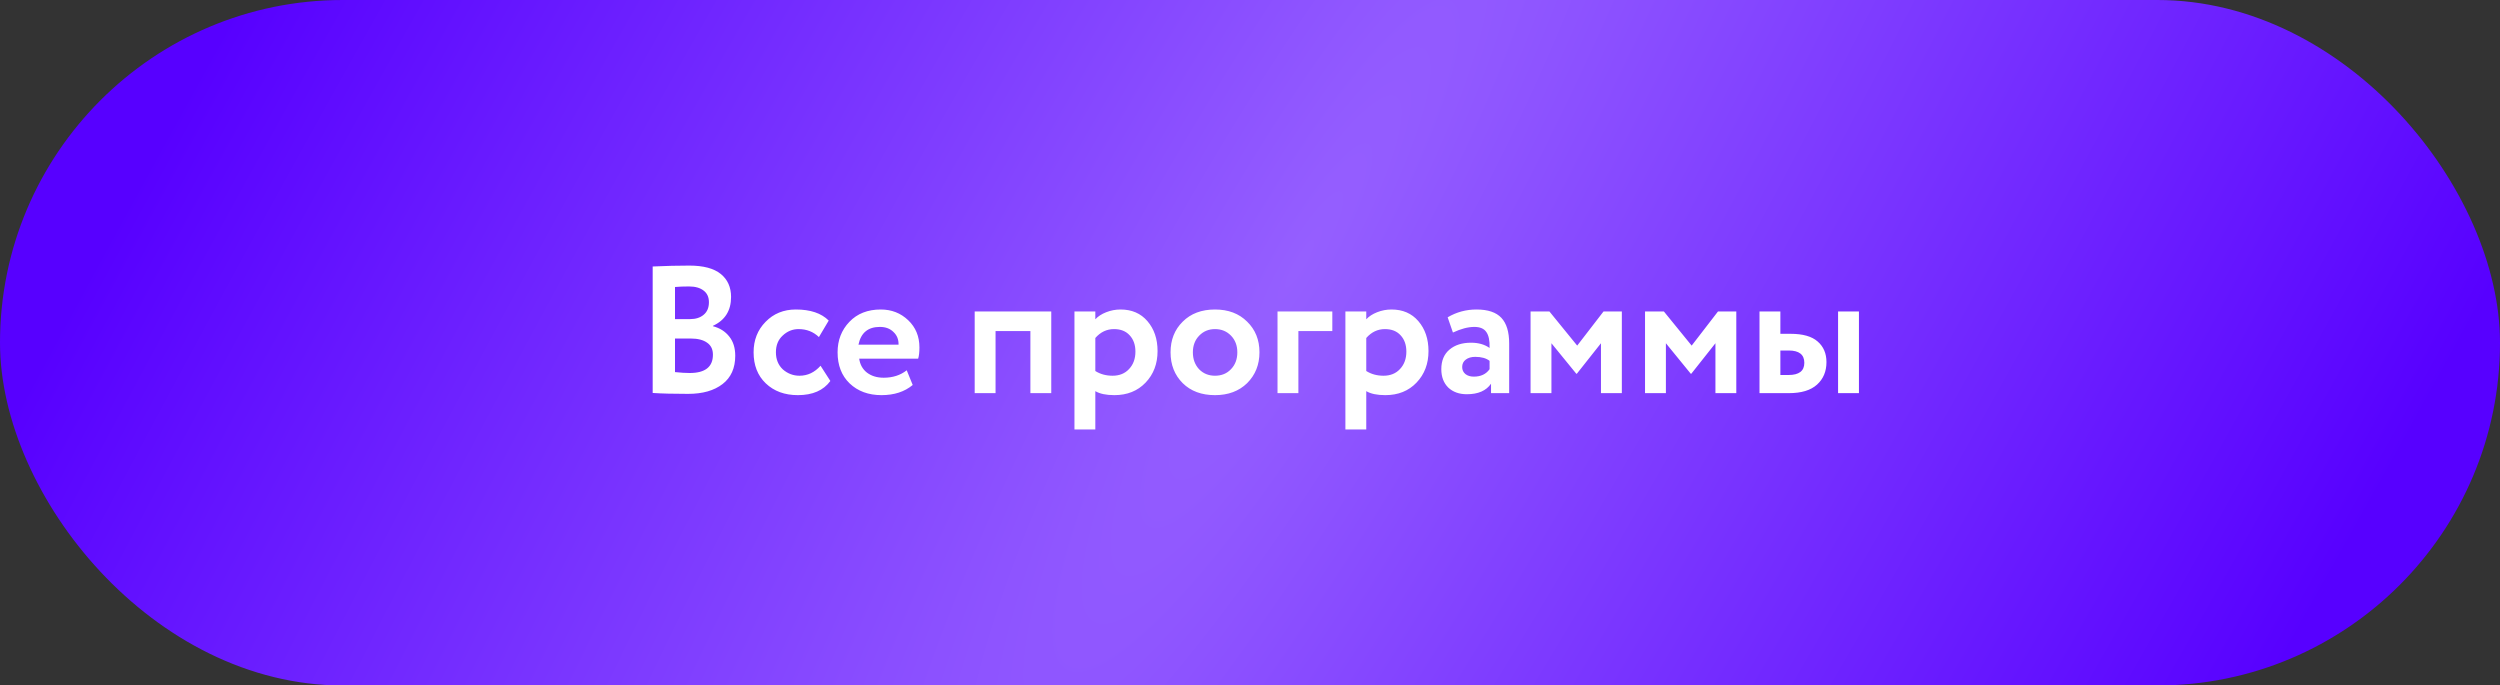
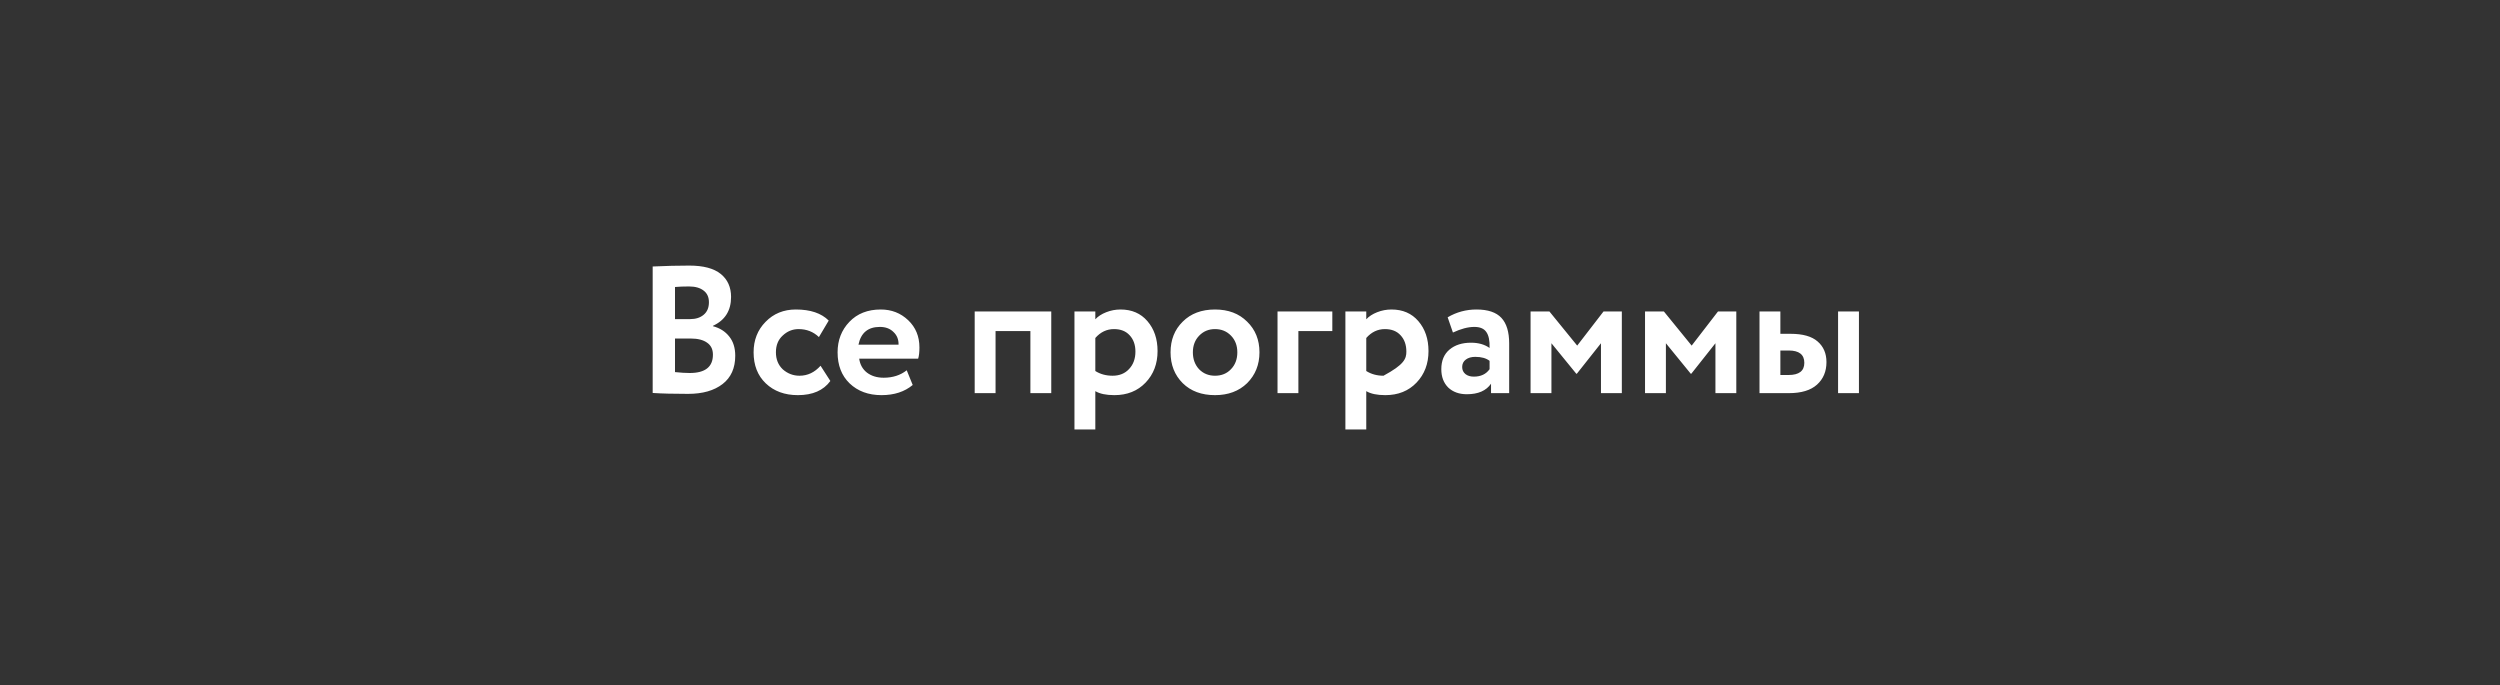
<svg xmlns="http://www.w3.org/2000/svg" width="248" height="68" viewBox="0 0 248 68" fill="none">
  <rect x="0" y="0" width="248" height="68" fill="#333333" stroke="none" />
-   <rect width="248" height="68" rx="34" fill="url(#paint0_radial_13_8)" />
-   <path d="M64.746 38.982V26.436C66.042 26.376 67.254 26.346 68.382 26.346C69.774 26.346 70.812 26.622 71.496 27.174C72.18 27.726 72.522 28.488 72.522 29.46C72.522 30.816 71.922 31.77 70.722 32.322V32.358C71.406 32.538 71.946 32.88 72.342 33.384C72.738 33.876 72.936 34.512 72.936 35.292C72.936 36.516 72.516 37.452 71.676 38.1C70.836 38.748 69.696 39.072 68.256 39.072C66.816 39.072 65.646 39.042 64.746 38.982ZM68.526 33.582H66.96V36.912C67.524 36.972 68.01 37.002 68.418 37.002C69.954 37.002 70.722 36.396 70.722 35.184C70.722 34.656 70.53 34.26 70.146 33.996C69.762 33.72 69.222 33.582 68.526 33.582ZM68.346 28.416C67.818 28.416 67.356 28.434 66.96 28.47V31.656H68.454C69.018 31.656 69.468 31.512 69.804 31.224C70.152 30.936 70.326 30.522 70.326 29.982C70.326 29.478 70.152 29.094 69.804 28.83C69.456 28.554 68.97 28.416 68.346 28.416ZM81.399 36.282L82.371 37.794C81.687 38.73 80.613 39.198 79.149 39.198C77.841 39.198 76.779 38.808 75.963 38.028C75.159 37.26 74.757 36.234 74.757 34.95C74.757 33.738 75.153 32.73 75.945 31.926C76.737 31.11 77.739 30.702 78.951 30.702C80.391 30.702 81.477 31.068 82.209 31.8L81.237 33.438C80.685 32.91 80.013 32.646 79.221 32.646C78.621 32.646 78.093 32.862 77.637 33.294C77.193 33.702 76.971 34.254 76.971 34.95C76.971 35.646 77.199 36.21 77.655 36.642C78.135 37.062 78.687 37.272 79.311 37.272C80.115 37.272 80.811 36.942 81.399 36.282ZM89.947 36.732L90.541 38.19C89.737 38.862 88.705 39.198 87.445 39.198C86.149 39.198 85.093 38.808 84.277 38.028C83.485 37.26 83.089 36.234 83.089 34.95C83.089 33.75 83.479 32.742 84.259 31.926C85.039 31.11 86.077 30.702 87.373 30.702C88.441 30.702 89.347 31.056 90.091 31.764C90.835 32.472 91.207 33.372 91.207 34.464C91.207 34.944 91.165 35.316 91.081 35.58H85.231C85.315 36.168 85.573 36.63 86.005 36.966C86.449 37.302 87.001 37.47 87.661 37.47C88.561 37.47 89.323 37.224 89.947 36.732ZM87.283 32.43C86.107 32.43 85.399 33.018 85.159 34.194H89.137C89.149 33.678 88.981 33.258 88.633 32.934C88.297 32.598 87.847 32.43 87.283 32.43ZM104.285 39H102.215V32.844H98.759V39H96.689V30.9H104.285V39ZM108.656 42.6H106.586V30.9H108.656V31.674C108.92 31.386 109.28 31.152 109.736 30.972C110.192 30.792 110.666 30.702 111.158 30.702C112.274 30.702 113.162 31.086 113.822 31.854C114.494 32.634 114.83 33.624 114.83 34.824C114.83 36.084 114.434 37.128 113.642 37.956C112.85 38.784 111.818 39.198 110.546 39.198C109.73 39.198 109.1 39.066 108.656 38.802V42.6ZM110.51 32.646C109.79 32.646 109.172 32.94 108.656 33.528V36.804C109.148 37.116 109.718 37.272 110.366 37.272C111.05 37.272 111.596 37.05 112.004 36.606C112.424 36.162 112.634 35.586 112.634 34.878C112.634 34.206 112.442 33.666 112.058 33.258C111.686 32.85 111.17 32.646 110.51 32.646ZM117.325 38.01C116.521 37.206 116.119 36.186 116.119 34.95C116.119 33.714 116.521 32.7 117.325 31.908C118.129 31.104 119.197 30.702 120.529 30.702C121.849 30.702 122.911 31.104 123.715 31.908C124.531 32.7 124.939 33.714 124.939 34.95C124.939 36.174 124.531 37.194 123.715 38.01C122.899 38.802 121.837 39.198 120.529 39.198C119.197 39.198 118.129 38.802 117.325 38.01ZM118.963 33.294C118.543 33.726 118.333 34.278 118.333 34.95C118.333 35.622 118.537 36.18 118.945 36.624C119.365 37.056 119.893 37.272 120.529 37.272C121.177 37.272 121.705 37.056 122.113 36.624C122.533 36.192 122.743 35.634 122.743 34.95C122.743 34.278 122.533 33.726 122.113 33.294C121.693 32.862 121.165 32.646 120.529 32.646C119.905 32.646 119.383 32.862 118.963 33.294ZM128.8 39H126.73V30.9H132.166V32.844H128.8V39ZM135.533 42.6H133.463V30.9H135.533V31.674C135.797 31.386 136.157 31.152 136.613 30.972C137.069 30.792 137.543 30.702 138.035 30.702C139.151 30.702 140.039 31.086 140.699 31.854C141.371 32.634 141.707 33.624 141.707 34.824C141.707 36.084 141.311 37.128 140.519 37.956C139.727 38.784 138.695 39.198 137.423 39.198C136.607 39.198 135.977 39.066 135.533 38.802V42.6ZM137.387 32.646C136.667 32.646 136.049 32.94 135.533 33.528V36.804C136.025 37.116 136.595 37.272 137.243 37.272C137.927 37.272 138.473 37.05 138.881 36.606C139.301 36.162 139.511 35.586 139.511 34.878C139.511 34.206 139.319 33.666 138.935 33.258C138.563 32.85 138.047 32.646 137.387 32.646ZM144.13 32.988L143.608 31.476C144.484 30.96 145.438 30.702 146.47 30.702C147.598 30.702 148.42 30.978 148.936 31.53C149.452 32.082 149.71 32.928 149.71 34.068V39H147.91V38.064C147.43 38.76 146.632 39.108 145.516 39.108C144.748 39.108 144.13 38.886 143.662 38.442C143.206 37.986 142.978 37.38 142.978 36.624C142.978 35.784 143.248 35.136 143.788 34.68C144.328 34.224 145.042 33.996 145.93 33.996C146.662 33.996 147.274 34.17 147.766 34.518C147.79 33.798 147.682 33.27 147.442 32.934C147.214 32.598 146.818 32.43 146.254 32.43C145.63 32.43 144.922 32.616 144.13 32.988ZM146.2 37.362C146.896 37.362 147.418 37.116 147.766 36.624V35.796C147.43 35.532 146.956 35.4 146.344 35.4C145.96 35.4 145.648 35.49 145.408 35.67C145.168 35.85 145.048 36.096 145.048 36.408C145.048 36.696 145.156 36.93 145.372 37.11C145.588 37.278 145.864 37.362 146.2 37.362ZM153.902 39H151.832V30.9H153.704L156.458 34.284L159.068 30.9H160.886V39H158.816V34.05L156.422 37.074H156.368L153.902 34.05V39ZM165.257 39H163.187V30.9H165.059L167.813 34.284L170.423 30.9H172.241V39H170.171V34.05L167.777 37.074H167.723L165.257 34.05V39ZM177.459 39H174.543V30.9H176.613V33.114H177.621C178.833 33.114 179.727 33.366 180.303 33.87C180.891 34.374 181.185 35.058 181.185 35.922C181.185 36.846 180.873 37.59 180.249 38.154C179.625 38.718 178.695 39 177.459 39ZM184.407 39H182.337V30.9H184.407V39ZM177.441 34.77H176.613V37.2H177.423C178.467 37.2 178.989 36.798 178.989 35.994C178.989 35.178 178.473 34.77 177.441 34.77Z" fill="white" />
+   <path d="M64.746 38.982V26.436C66.042 26.376 67.254 26.346 68.382 26.346C69.774 26.346 70.812 26.622 71.496 27.174C72.18 27.726 72.522 28.488 72.522 29.46C72.522 30.816 71.922 31.77 70.722 32.322V32.358C71.406 32.538 71.946 32.88 72.342 33.384C72.738 33.876 72.936 34.512 72.936 35.292C72.936 36.516 72.516 37.452 71.676 38.1C70.836 38.748 69.696 39.072 68.256 39.072C66.816 39.072 65.646 39.042 64.746 38.982ZM68.526 33.582H66.96V36.912C67.524 36.972 68.01 37.002 68.418 37.002C69.954 37.002 70.722 36.396 70.722 35.184C70.722 34.656 70.53 34.26 70.146 33.996C69.762 33.72 69.222 33.582 68.526 33.582ZM68.346 28.416C67.818 28.416 67.356 28.434 66.96 28.47V31.656H68.454C69.018 31.656 69.468 31.512 69.804 31.224C70.152 30.936 70.326 30.522 70.326 29.982C70.326 29.478 70.152 29.094 69.804 28.83C69.456 28.554 68.97 28.416 68.346 28.416ZM81.399 36.282L82.371 37.794C81.687 38.73 80.613 39.198 79.149 39.198C77.841 39.198 76.779 38.808 75.963 38.028C75.159 37.26 74.757 36.234 74.757 34.95C74.757 33.738 75.153 32.73 75.945 31.926C76.737 31.11 77.739 30.702 78.951 30.702C80.391 30.702 81.477 31.068 82.209 31.8L81.237 33.438C80.685 32.91 80.013 32.646 79.221 32.646C78.621 32.646 78.093 32.862 77.637 33.294C77.193 33.702 76.971 34.254 76.971 34.95C76.971 35.646 77.199 36.21 77.655 36.642C78.135 37.062 78.687 37.272 79.311 37.272C80.115 37.272 80.811 36.942 81.399 36.282ZM89.947 36.732L90.541 38.19C89.737 38.862 88.705 39.198 87.445 39.198C86.149 39.198 85.093 38.808 84.277 38.028C83.485 37.26 83.089 36.234 83.089 34.95C83.089 33.75 83.479 32.742 84.259 31.926C85.039 31.11 86.077 30.702 87.373 30.702C88.441 30.702 89.347 31.056 90.091 31.764C90.835 32.472 91.207 33.372 91.207 34.464C91.207 34.944 91.165 35.316 91.081 35.58H85.231C85.315 36.168 85.573 36.63 86.005 36.966C86.449 37.302 87.001 37.47 87.661 37.47C88.561 37.47 89.323 37.224 89.947 36.732ZM87.283 32.43C86.107 32.43 85.399 33.018 85.159 34.194H89.137C89.149 33.678 88.981 33.258 88.633 32.934C88.297 32.598 87.847 32.43 87.283 32.43ZM104.285 39H102.215V32.844H98.759V39H96.689V30.9H104.285V39ZM108.656 42.6H106.586V30.9H108.656V31.674C108.92 31.386 109.28 31.152 109.736 30.972C110.192 30.792 110.666 30.702 111.158 30.702C112.274 30.702 113.162 31.086 113.822 31.854C114.494 32.634 114.83 33.624 114.83 34.824C114.83 36.084 114.434 37.128 113.642 37.956C112.85 38.784 111.818 39.198 110.546 39.198C109.73 39.198 109.1 39.066 108.656 38.802V42.6ZM110.51 32.646C109.79 32.646 109.172 32.94 108.656 33.528V36.804C109.148 37.116 109.718 37.272 110.366 37.272C111.05 37.272 111.596 37.05 112.004 36.606C112.424 36.162 112.634 35.586 112.634 34.878C112.634 34.206 112.442 33.666 112.058 33.258C111.686 32.85 111.17 32.646 110.51 32.646ZM117.325 38.01C116.521 37.206 116.119 36.186 116.119 34.95C116.119 33.714 116.521 32.7 117.325 31.908C118.129 31.104 119.197 30.702 120.529 30.702C121.849 30.702 122.911 31.104 123.715 31.908C124.531 32.7 124.939 33.714 124.939 34.95C124.939 36.174 124.531 37.194 123.715 38.01C122.899 38.802 121.837 39.198 120.529 39.198C119.197 39.198 118.129 38.802 117.325 38.01ZM118.963 33.294C118.543 33.726 118.333 34.278 118.333 34.95C118.333 35.622 118.537 36.18 118.945 36.624C119.365 37.056 119.893 37.272 120.529 37.272C121.177 37.272 121.705 37.056 122.113 36.624C122.533 36.192 122.743 35.634 122.743 34.95C122.743 34.278 122.533 33.726 122.113 33.294C121.693 32.862 121.165 32.646 120.529 32.646C119.905 32.646 119.383 32.862 118.963 33.294ZM128.8 39H126.73V30.9H132.166V32.844H128.8V39ZM135.533 42.6H133.463V30.9H135.533V31.674C135.797 31.386 136.157 31.152 136.613 30.972C137.069 30.792 137.543 30.702 138.035 30.702C139.151 30.702 140.039 31.086 140.699 31.854C141.371 32.634 141.707 33.624 141.707 34.824C141.707 36.084 141.311 37.128 140.519 37.956C139.727 38.784 138.695 39.198 137.423 39.198C136.607 39.198 135.977 39.066 135.533 38.802V42.6ZM137.387 32.646C136.667 32.646 136.049 32.94 135.533 33.528V36.804C136.025 37.116 136.595 37.272 137.243 37.272C139.301 36.162 139.511 35.586 139.511 34.878C139.511 34.206 139.319 33.666 138.935 33.258C138.563 32.85 138.047 32.646 137.387 32.646ZM144.13 32.988L143.608 31.476C144.484 30.96 145.438 30.702 146.47 30.702C147.598 30.702 148.42 30.978 148.936 31.53C149.452 32.082 149.71 32.928 149.71 34.068V39H147.91V38.064C147.43 38.76 146.632 39.108 145.516 39.108C144.748 39.108 144.13 38.886 143.662 38.442C143.206 37.986 142.978 37.38 142.978 36.624C142.978 35.784 143.248 35.136 143.788 34.68C144.328 34.224 145.042 33.996 145.93 33.996C146.662 33.996 147.274 34.17 147.766 34.518C147.79 33.798 147.682 33.27 147.442 32.934C147.214 32.598 146.818 32.43 146.254 32.43C145.63 32.43 144.922 32.616 144.13 32.988ZM146.2 37.362C146.896 37.362 147.418 37.116 147.766 36.624V35.796C147.43 35.532 146.956 35.4 146.344 35.4C145.96 35.4 145.648 35.49 145.408 35.67C145.168 35.85 145.048 36.096 145.048 36.408C145.048 36.696 145.156 36.93 145.372 37.11C145.588 37.278 145.864 37.362 146.2 37.362ZM153.902 39H151.832V30.9H153.704L156.458 34.284L159.068 30.9H160.886V39H158.816V34.05L156.422 37.074H156.368L153.902 34.05V39ZM165.257 39H163.187V30.9H165.059L167.813 34.284L170.423 30.9H172.241V39H170.171V34.05L167.777 37.074H167.723L165.257 34.05V39ZM177.459 39H174.543V30.9H176.613V33.114H177.621C178.833 33.114 179.727 33.366 180.303 33.87C180.891 34.374 181.185 35.058 181.185 35.922C181.185 36.846 180.873 37.59 180.249 38.154C179.625 38.718 178.695 39 177.459 39ZM184.407 39H182.337V30.9H184.407V39ZM177.441 34.77H176.613V37.2H177.423C178.467 37.2 178.989 36.798 178.989 35.994C178.989 35.178 178.473 34.77 177.441 34.77Z" fill="white" />
  <defs>
    <radialGradient id="paint0_radial_13_8" cx="0" cy="0" r="1" gradientUnits="userSpaceOnUse" gradientTransform="translate(129 26) rotate(29.745) scale(104.809 528.016)">
      <stop stop-color="#955FFF" />
      <stop offset="1" stop-color="#5700FF" />
    </radialGradient>
  </defs>
</svg>